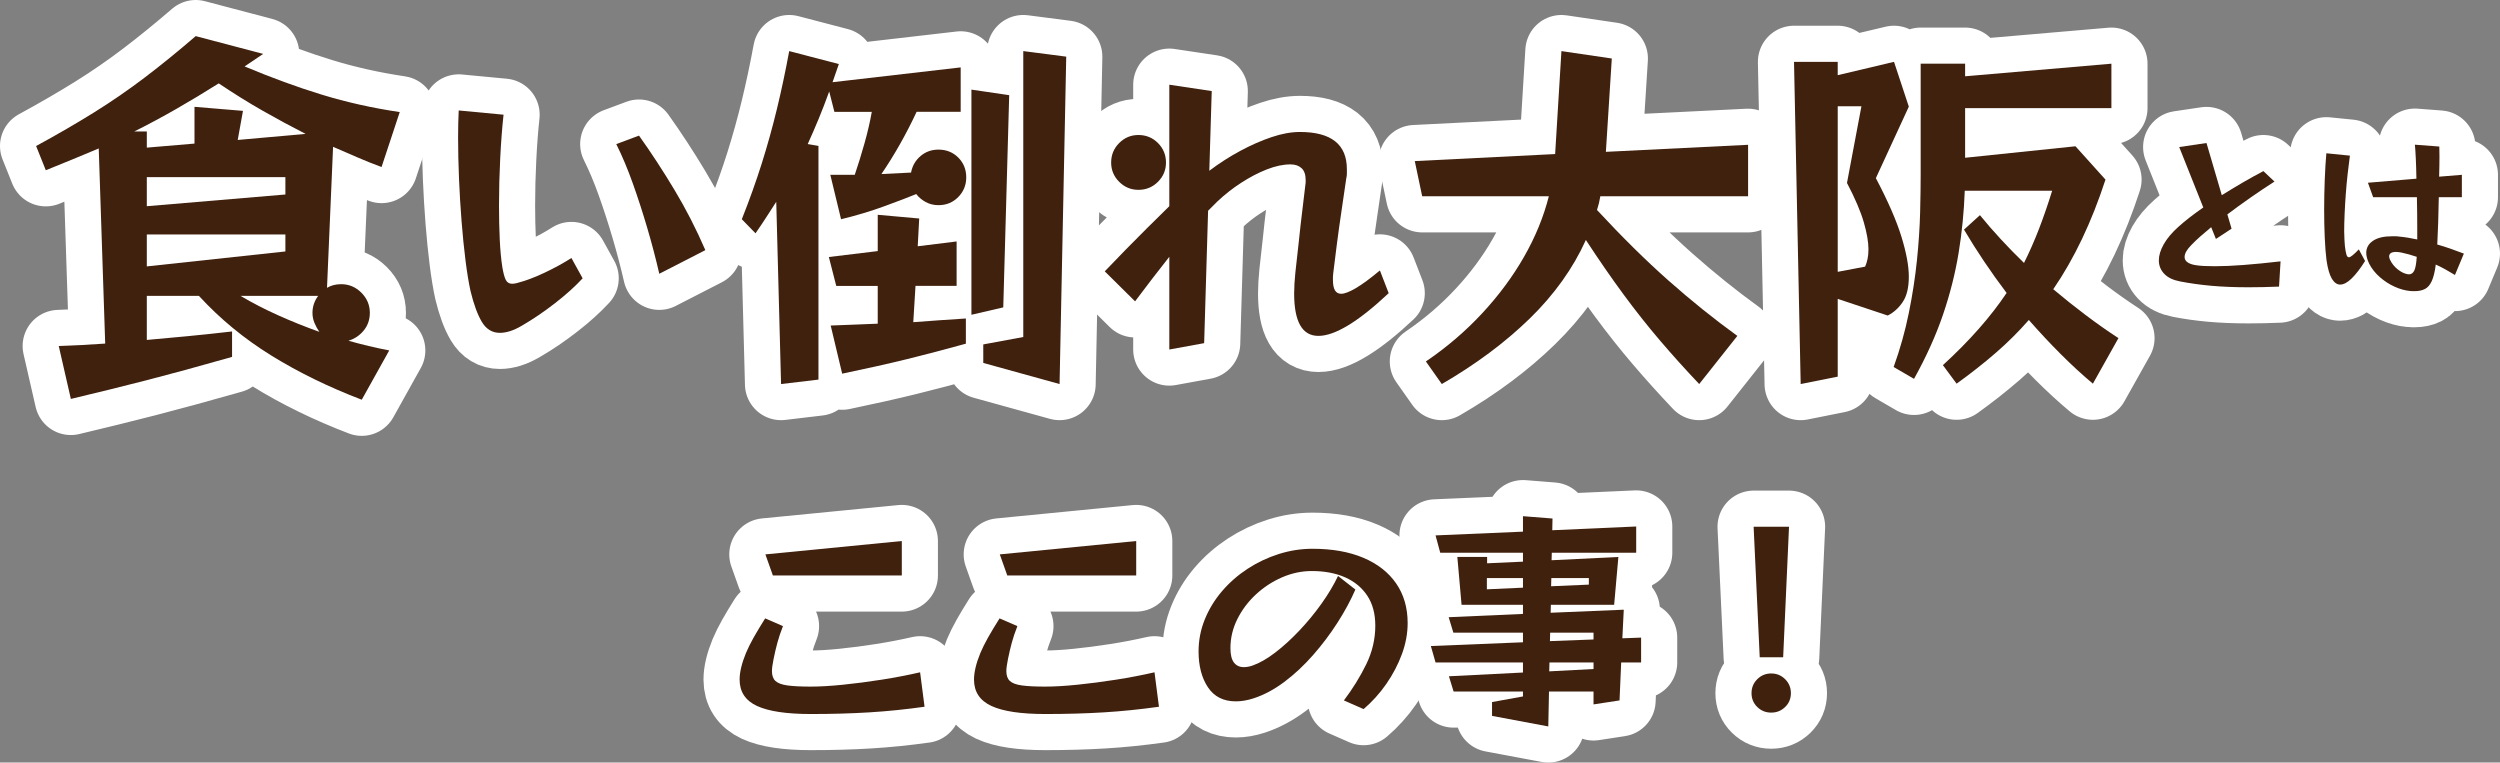
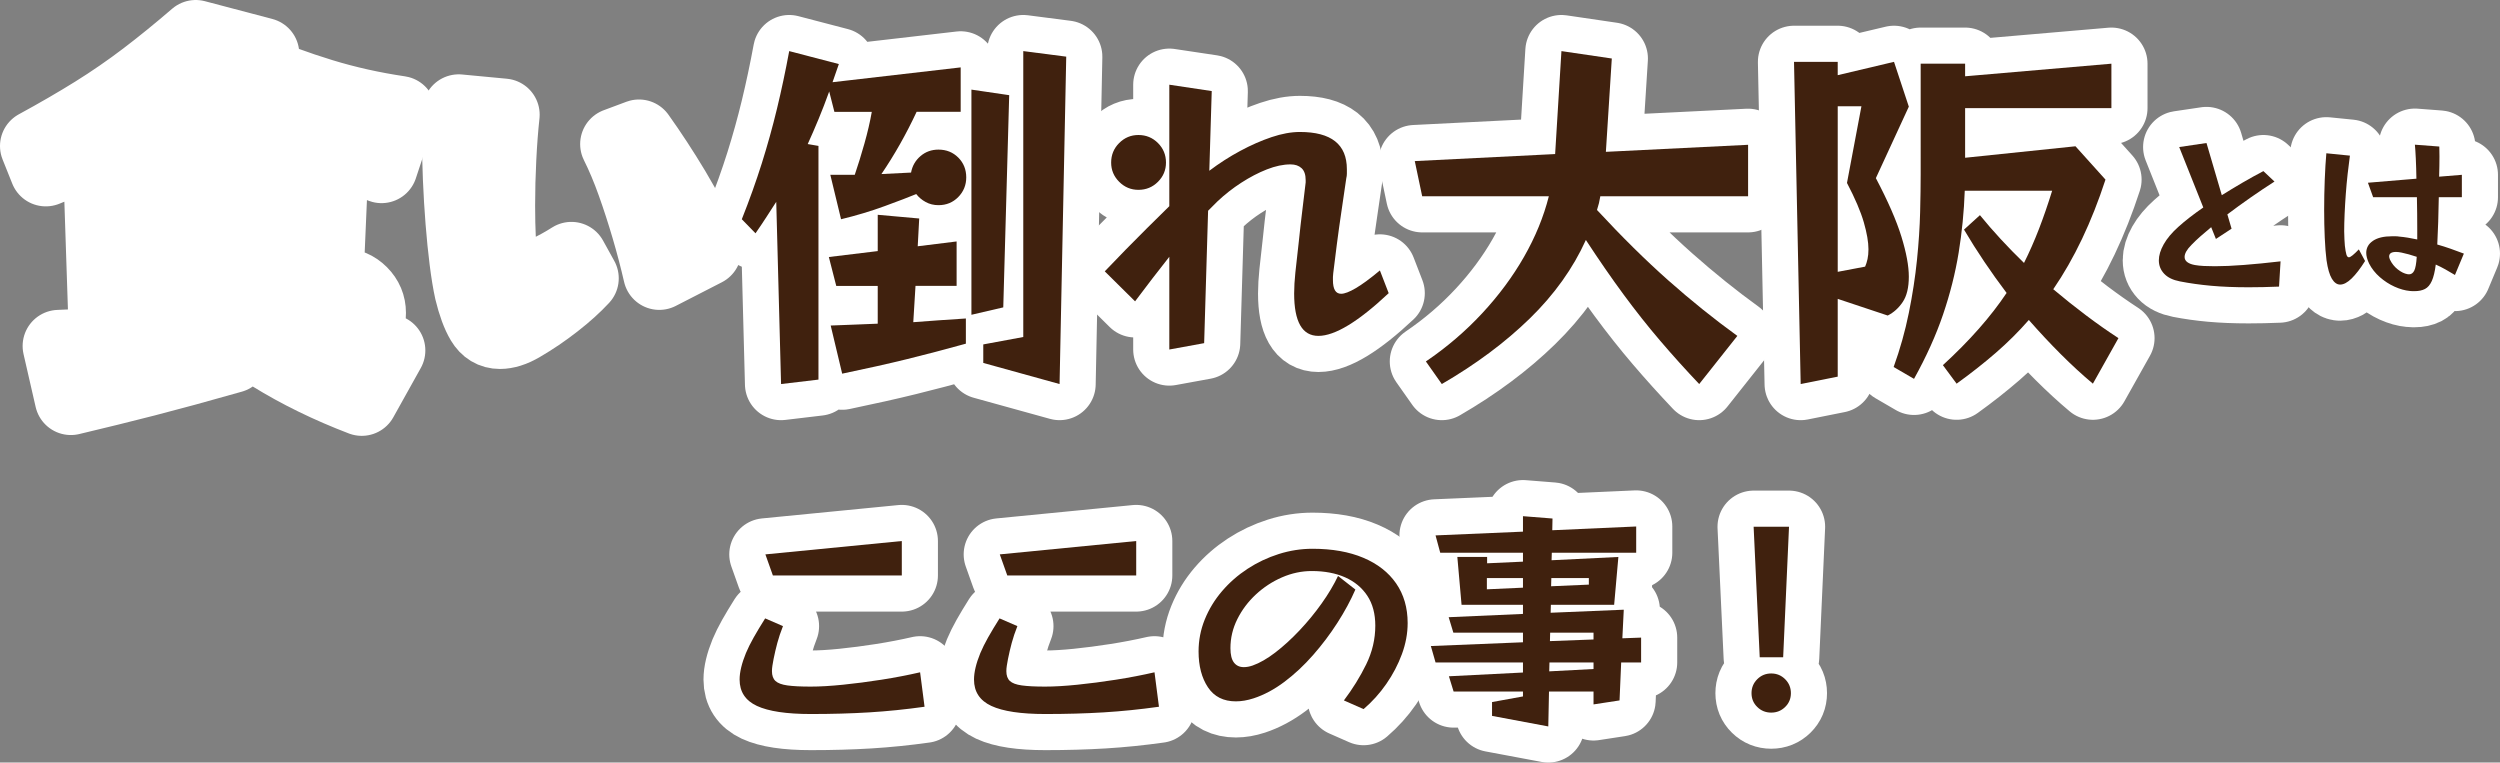
<svg xmlns="http://www.w3.org/2000/svg" id="_レイヤー_2" data-name="レイヤー 2" viewBox="-10 -10 692.184 211.132">
  <rect x="-10" y="-10" width="692.184" height="211.132" fill="#808080" stroke="none" />
  <defs>
    <style>
      .cls-1 {
        fill: none;
        stroke: #fff;
        stroke-linecap: round;
        stroke-linejoin: round;
        stroke-width: 20px;
      }

      .cls-2 {
        fill: #41210f;
      }

      .cls-2, .cls-3 {
        stroke-width: 0px;
      }

      .cls-3 {
        fill: #40210e;
      }
    </style>
  </defs>
  <g id="_レイヤー_1-2" data-name="レイヤー 1">
    <g>
      <g>
        <g>
          <path class="cls-3" d="m90.159,100.674c-9.172-3.506-17.525-7.589-25.057-12.249-7.533-4.66-14.206-10.16-20.023-16.499h-14.43v12.192c3.356-.297,7.009-.632,10.962-1.006,3.952-.373,8.166-.82,12.64-1.342v7.047c-9.173,2.611-17.097,4.771-23.771,6.488-6.675,1.715-13.629,3.429-20.862,5.146l-3.356-14.654c4.475-.148,8.762-.373,12.864-.671l-1.79-54.028c-2.312.97-4.681,1.958-7.103,2.964-2.424,1.007-4.941,2.033-7.55,3.076l-2.685-6.711c5.89-3.206,11.26-6.32,16.108-9.34,4.847-3.021,9.526-6.245,14.039-9.676,4.511-3.429,9.19-7.232,14.039-11.41l18.681,4.922-5.146,3.468c7.456,3.132,14.598,5.743,21.421,7.83,6.824,2.089,14,3.691,21.533,4.81l-5.034,15.213c-2.237-.82-4.475-1.714-6.712-2.685-2.237-.968-4.474-1.938-6.711-2.908l-1.678,39.039c1.119-.671,2.422-1.007,3.915-1.007,2.162,0,4.027.783,5.593,2.349,1.566,1.566,2.349,3.431,2.349,5.593,0,1.865-.559,3.487-1.678,4.866-1.119,1.381-2.536,2.332-4.251,2.853,1.863.522,3.729,1.006,5.593,1.454,1.863.447,3.765.858,5.705,1.23l-7.606,13.647Zm-15.548-73.604c-3.954-2.014-7.925-4.156-11.913-6.432-3.99-2.274-8.037-4.791-12.137-7.55-4.027,2.536-7.961,4.904-11.801,7.103-3.842,2.201-7.701,4.27-11.578,6.208h3.468v4.475l13.199-1.119v-10.179l13.423,1.119-1.454,8.054,18.792-1.678Zm-5.593,11.969H30.65v8.054l38.368-3.244v-4.81Zm0,15.884H30.65v8.837l38.368-4.139v-4.698Zm-12.416,17.003c3.28,1.94,6.748,3.729,10.403,5.369,3.653,1.641,7.456,3.17,11.41,4.586-.522-.745-.97-1.566-1.342-2.461-.374-.895-.559-1.827-.559-2.796,0-1.715.521-3.281,1.566-4.698h-21.477Z" />
          <path class="cls-3" d="m151.316,67.059c-2.07,2.237-4.614,4.53-7.634,6.879-3.02,2.349-6.069,4.418-9.144,6.208-1.231.728-2.349,1.246-3.355,1.552-1.007.307-1.93.461-2.769.461-2.126,0-3.79-1.007-4.992-3.02-1.203-2.014-2.251-4.866-3.146-8.557-.503-2.293-.965-5.103-1.384-8.431-.419-3.327-.784-6.934-1.091-10.822-.308-3.887-.545-7.83-.713-11.829-.168-3.998-.251-7.787-.251-11.367,0-1.342.013-2.655.042-3.943.027-1.286.069-2.488.125-3.607l12.416,1.174c-.392,3.58-.7,7.592-.923,12.038-.224,4.446-.335,8.823-.335,13.129,0,3.355.069,6.501.209,9.438.139,2.937.377,5.467.713,7.592.279,1.678.601,2.867.965,3.565.363.7.936,1.048,1.72,1.048.168,0,.363-.013.587-.042.223-.027.447-.069.671-.125,2.404-.615,4.992-1.58,7.76-2.895,2.769-1.313,5.243-2.67,7.424-4.068l3.104,5.621Zm21.224-1.258c-.952-4.138-2.055-8.347-3.313-12.625-1.258-4.279-2.601-8.416-4.027-12.416-1.426-3.998-2.951-7.62-4.572-10.864l6.292-2.349c3.356,4.698,6.627,9.704,9.815,15.016,3.188,5.314,6.04,10.878,8.557,16.694l-12.751,6.543Z" />
          <path class="cls-3" d="m206.256,96.331l-1.333-50.45c-.889,1.368-1.794,2.769-2.717,4.204s-1.932,2.94-3.025,4.512l-3.794-3.896c2.118-5.332,3.964-10.493,5.537-15.483,1.572-4.989,2.974-10.031,4.204-15.125,1.23-5.092,2.358-10.408,3.384-15.945l13.741,3.589-1.743,5.025,35.479-4.102v12.305h-12.202c-2.871,6.152-6.119,11.895-9.741,17.227l8.203-.41c.341-1.846,1.213-3.366,2.615-4.563,1.4-1.195,3.059-1.794,4.973-1.794,2.187,0,4.015.735,5.486,2.205,1.469,1.471,2.205,3.299,2.205,5.486,0,2.12-.735,3.932-2.205,5.435-1.471,1.504-3.299,2.256-5.486,2.256-1.299,0-2.479-.29-3.538-.872-1.061-.58-1.932-1.315-2.615-2.205-1.983.82-4.888,1.932-8.716,3.333-3.829,1.402-7.862,2.615-12.1,3.64l-2.974-12.305h6.768c.888-2.597,1.777-5.468,2.666-8.613.888-3.144,1.572-6.083,2.051-8.818h-10.356l-1.436-5.64c-.959,2.666-1.933,5.196-2.923,7.588-.992,2.394-2,4.717-3.025,6.973l2.974.513v64.703l-10.356,1.23Zm51.167-11.177c-5.675,1.573-11.074,2.991-16.201,4.255s-11.143,2.615-18.047,4.05l-3.179-13.33c2.256-.067,4.476-.154,6.665-.256,2.187-.103,4.307-.188,6.357-.256v-10.459h-11.484l-2.051-7.999,13.535-1.641v-10.049l11.484,1.025-.41,7.69,10.767-1.333v12.305h-11.382l-.615,10.049c4.374-.341,9.229-.683,14.561-1.025v6.973Zm1.538-7.998V14.812l10.459,1.538-1.641,58.755-8.818,2.051Zm3.281,13.33v-5.127l11.075-2.051V4.147l11.895,1.538-1.846,90.646-21.124-5.845Z" />
          <path class="cls-3" d="m374.49,71.169c-8.39,7.886-14.877,11.829-19.463,11.829-4.475,0-6.711-3.914-6.711-11.745,0-.839.027-1.747.084-2.727.055-.978.139-1.999.252-3.062.335-2.796.656-5.69.965-8.683.307-2.991.629-5.843.965-8.557.335-2.712.614-5.046.838-7.005.055-.279.084-.517.084-.713v-.629c0-1.51-.377-2.614-1.133-3.313-.754-.699-1.775-1.049-3.062-1.049-2.013,0-4.194.461-6.544,1.384-2.348.923-4.711,2.154-7.088,3.691-2.378,1.539-4.572,3.258-6.586,5.159-.392.392-.811.811-1.258,1.258-.448.448-.896.895-1.342,1.342l-1.092,36.66-9.646,1.762v-25.67c-1.734,2.181-3.314,4.209-4.74,6.082-1.426,1.875-3.007,3.958-4.74,6.25l-8.389-8.305c2.125-2.236,4.068-4.25,5.83-6.04,1.762-1.789,3.691-3.733,5.789-5.831,2.097-2.097,4.18-4.152,6.25-6.166V13.453l11.744,1.762-.671,22.063c2.739-2.068,5.592-3.901,8.557-5.495,2.964-1.594,5.858-2.865,8.683-3.817,2.824-.951,5.438-1.426,7.844-1.426,8.668,0,13.003,3.439,13.003,10.318v1.216c0,.419-.056.854-.167,1.3-.393,2.741-.826,5.705-1.301,8.893-.477,3.188-.91,6.292-1.301,9.312-.392,3.021-.727,5.705-1.006,8.054-.057.392-.084.742-.084,1.049v.88c0,2.517.754,3.775,2.265,3.775.95,0,2.308-.517,4.068-1.552,1.762-1.034,3.985-2.67,6.67-4.907l2.433,6.292Zm-61.659-36.157c0,2.07-.742,3.846-2.223,5.327-1.482,1.482-3.286,2.223-5.411,2.223-2.07,0-3.846-.741-5.327-2.223-1.482-1.481-2.223-3.257-2.223-5.327,0-2.125.74-3.928,2.223-5.411,1.481-1.481,3.257-2.223,5.327-2.223,2.125,0,3.929.742,5.411,2.223,1.481,1.482,2.223,3.286,2.223,5.411Z" />
          <path class="cls-3" d="m460.465,96.331c-3.761-3.965-7.35-7.947-10.767-11.946-3.419-3.999-6.803-8.271-10.151-12.817-3.351-4.545-6.837-9.587-10.46-15.125-3.555,7.862-8.733,15.109-15.534,21.739-6.803,6.631-14.92,12.68-24.354,18.149l-4.409-6.255c5.742-3.896,10.921-8.322,15.535-13.279,4.614-4.956,8.493-10.185,11.638-15.689,3.144-5.501,5.435-11.09,6.87-16.765h-35.068l-2.051-9.741,38.862-1.948,1.743-28.506,13.946,2.051-1.641,25.84,39.375-1.948v14.253h-40.913c-.205,1.299-.513,2.563-.923,3.794,6.903,7.452,13.5,13.963,19.79,19.534,6.288,5.572,12.646,10.682,19.072,15.33l-10.562,13.33Z" />
          <path class="cls-3" d="m488.561,96.331l-1.846-89.21h12.1v3.692l15.586-3.692,4.102,12.408-9.126,19.79c3.349,6.357,5.707,11.758,7.075,16.201,1.367,4.445,2.051,8.136,2.051,11.075,0,3.009-.563,5.35-1.691,7.024-1.128,1.676-2.513,2.922-4.153,3.743l-13.843-4.614v21.533l-10.254,2.051Zm17.842-32.505c.272-.615.495-1.315.667-2.103.17-.785.256-1.692.256-2.717,0-1.982-.428-4.46-1.281-7.434-.855-2.974-2.41-6.614-4.666-10.92l3.999-21.226h-6.562v45.835l7.588-1.436Zm63.062,32.402c-2.94-2.461-5.896-5.178-8.87-8.152s-5.931-6.135-8.869-9.485c-2.804,3.214-5.862,6.255-9.178,9.126-3.316,2.871-6.921,5.707-10.818,8.511l-3.794-5.127c7.384-6.768,13.262-13.433,17.638-19.995-2.12-2.802-4.171-5.673-6.152-8.613-1.984-2.938-3.863-5.912-5.64-8.921l4.409-3.999c1.776,2.188,3.691,4.394,5.742,6.614,2.051,2.223,4.204,4.427,6.46,6.614,1.503-3.007,2.887-6.153,4.152-9.434,1.265-3.281,2.478-6.801,3.641-10.562h-24.199c-.205,5.811-.77,11.536-1.692,17.175-.923,5.64-2.358,11.331-4.307,17.073s-4.632,11.689-8.05,17.842l-5.64-3.281c1.777-4.922,3.179-9.911,4.204-14.971,1.025-5.058,1.777-9.946,2.256-14.663.478-4.717.77-9.109.872-13.177.103-4.066.153-7.604.153-10.613V7.634h12.306v3.487l40.503-3.487v12.305h-40.503v13.74l30.557-3.179,8.306,9.229c-3.829,11.758-8.648,21.876-14.458,30.352,3.007,2.53,6.032,4.939,9.074,7.229,3.041,2.291,6.032,4.393,8.973,6.306l-7.075,12.612Z" />
          <path class="cls-3" d="m621.006,69.354c-1.522.062-2.983.109-4.382.14-1.397.03-2.75.046-4.055.046-3.854,0-7.311-.14-10.371-.419s-5.942-.684-8.646-1.212c-1.927-.373-3.38-1.079-4.358-2.121-.979-1.041-1.468-2.276-1.468-3.706,0-1.367.45-2.851,1.352-4.451.9-1.6,2.252-3.208,4.055-4.824.963-.87,2.027-1.755,3.193-2.657,1.165-.901,2.4-1.802,3.705-2.704l-6.665-16.733,7.551-1.119,4.241,14.449c1.833-1.149,3.721-2.291,5.663-3.426,1.941-1.134,3.893-2.214,5.85-3.239l3.076,2.89c-2.237,1.43-4.467,2.921-6.688,4.475-2.222,1.554-4.343,3.092-6.362,4.614l1.165,3.962-4.334,2.843-1.306-3.263c-1.057.87-2.051,1.717-2.982,2.54-.933.824-1.756,1.608-2.471,2.354-1.274,1.274-1.911,2.393-1.911,3.356,0,.59.257,1.072.77,1.445s1.219.637,2.12.792c.715.125,1.53.209,2.447.256.916.046,1.935.07,3.053.07,2.269,0,4.925-.117,7.971-.35,3.045-.233,6.447-.566,10.208-1.002l-.42,6.991Z" />
          <path class="cls-3" d="m644.824,62.269c-1.306,2.082-2.541,3.69-3.706,4.824-1.165,1.134-2.229,1.701-3.192,1.701-.87,0-1.632-.536-2.284-1.608-.652-1.072-1.149-2.789-1.491-5.151-.218-1.708-.381-3.791-.489-6.246-.109-2.454-.163-5.002-.163-7.644,0-2.827.054-5.624.163-8.39.108-2.765.256-5.204.442-7.318l6.525.653c-.218,1.554-.428,3.247-.629,5.08-.203,1.834-.373,3.698-.513,5.593-.14,1.896-.249,3.729-.326,5.5-.078,1.771-.117,3.372-.117,4.801,0,.809.023,1.546.07,2.214.047.668.085,1.251.116,1.748.124,1.088.264,1.896.42,2.424.155.529.388.792.699.792.435,0,1.352-.73,2.75-2.191l1.725,3.216Zm24.89,3.869c-.87-.528-1.748-1.041-2.634-1.538s-1.779-.948-2.68-1.352c-.249,1.958-.614,3.473-1.096,4.544-.482,1.072-1.111,1.81-1.888,2.214-.777.403-1.74.606-2.89.606h-.583c-.202,0-.427-.016-.676-.047-1.367-.125-2.789-.521-4.265-1.188-1.477-.668-2.843-1.554-4.102-2.657s-2.245-2.354-2.96-3.752c-.528-1.119-.792-2.098-.792-2.937,0-1.398.621-2.517,1.864-3.356,1.242-.839,2.998-1.258,5.267-1.258h1.002c.327,0,.676.031,1.049.093.746.063,1.538.164,2.377.303.84.14,1.693.303,2.564.489v-2.843c0-1.367-.009-2.804-.023-4.311-.017-1.507-.04-3.022-.07-4.545h-12.118l-1.445-4.008,13.424-1.119c-.031-1.988-.086-3.814-.163-5.477-.078-1.662-.163-2.975-.257-3.938l6.759.513c0,.342.007.746.023,1.212.016.466.023.979.023,1.538,0,.777-.008,1.639-.023,2.587-.017.948-.039,1.95-.07,3.006l6.293-.513v6.199h-6.386c-.031,2.269-.086,4.553-.163,6.852-.078,2.3-.163,4.381-.257,6.246,1.212.342,2.439.73,3.683,1.165,1.242.436,2.47.886,3.682,1.352l-2.47,5.919Zm-10.581-5.034c-.745-.248-1.476-.473-2.19-.676-.715-.202-1.383-.365-2.004-.489-.312-.062-.591-.108-.839-.14-.249-.031-.482-.047-.699-.047-1.274,0-1.911.419-1.911,1.258,0,.218.077.513.233.886.527,1.088,1.25,1.989,2.167,2.704.916.715,1.794,1.15,2.634,1.305.123.032.279.047.466.047.621,0,1.103-.334,1.444-1.002.342-.668.575-1.95.699-3.846Z" />
        </g>
        <g>
          <path class="cls-1" d="m90.159,100.674c-9.172-3.506-17.525-7.589-25.057-12.249-7.533-4.66-14.206-10.16-20.023-16.499h-14.43v12.192c3.356-.297,7.009-.632,10.962-1.006,3.952-.373,8.166-.82,12.64-1.342v7.047c-9.173,2.611-17.097,4.771-23.771,6.488-6.675,1.715-13.629,3.429-20.862,5.146l-3.356-14.654c4.475-.148,8.762-.373,12.864-.671l-1.79-54.028c-2.312.97-4.681,1.958-7.103,2.964-2.424,1.007-4.941,2.033-7.55,3.076l-2.685-6.711c5.89-3.206,11.26-6.32,16.108-9.34,4.847-3.021,9.526-6.245,14.039-9.676,4.511-3.429,9.19-7.232,14.039-11.41l18.681,4.922-5.146,3.468c7.456,3.132,14.598,5.743,21.421,7.83,6.824,2.089,14,3.691,21.533,4.81l-5.034,15.213c-2.237-.82-4.475-1.714-6.712-2.685-2.237-.968-4.474-1.938-6.711-2.908l-1.678,39.039c1.119-.671,2.422-1.007,3.915-1.007,2.162,0,4.027.783,5.593,2.349,1.566,1.566,2.349,3.431,2.349,5.593,0,1.865-.559,3.487-1.678,4.866-1.119,1.381-2.536,2.332-4.251,2.853,1.863.522,3.729,1.006,5.593,1.454,1.863.447,3.765.858,5.705,1.23l-7.606,13.647Zm-15.548-73.604c-3.954-2.014-7.925-4.156-11.913-6.432-3.99-2.274-8.037-4.791-12.137-7.55-4.027,2.536-7.961,4.904-11.801,7.103-3.842,2.201-7.701,4.27-11.578,6.208h3.468v4.475l13.199-1.119v-10.179l13.423,1.119-1.454,8.054,18.792-1.678Zm-5.593,11.969H30.65v8.054l38.368-3.244v-4.81Zm0,15.884H30.65v8.837l38.368-4.139v-4.698Zm-12.416,17.003c3.28,1.94,6.748,3.729,10.403,5.369,3.653,1.641,7.456,3.17,11.41,4.586-.522-.745-.97-1.566-1.342-2.461-.374-.895-.559-1.827-.559-2.796,0-1.715.521-3.281,1.566-4.698h-21.477Z" />
          <path class="cls-1" d="m151.316,67.059c-2.07,2.237-4.614,4.53-7.634,6.879-3.02,2.349-6.069,4.418-9.144,6.208-1.231.728-2.349,1.246-3.355,1.552-1.007.307-1.93.461-2.769.461-2.126,0-3.79-1.007-4.992-3.02-1.203-2.014-2.251-4.866-3.146-8.557-.503-2.293-.965-5.103-1.384-8.431-.419-3.327-.784-6.934-1.091-10.822-.308-3.887-.545-7.83-.713-11.829-.168-3.998-.251-7.787-.251-11.367,0-1.342.013-2.655.042-3.943.027-1.286.069-2.488.125-3.607l12.416,1.174c-.392,3.58-.7,7.592-.923,12.038-.224,4.446-.335,8.823-.335,13.129,0,3.355.069,6.501.209,9.438.139,2.937.377,5.467.713,7.592.279,1.678.601,2.867.965,3.565.363.7.936,1.048,1.72,1.048.168,0,.363-.013.587-.042.223-.027.447-.069.671-.125,2.404-.615,4.992-1.58,7.76-2.895,2.769-1.313,5.243-2.67,7.424-4.068l3.104,5.621Zm21.224-1.258c-.952-4.138-2.055-8.347-3.313-12.625-1.258-4.279-2.601-8.416-4.027-12.416-1.426-3.998-2.951-7.62-4.572-10.864l6.292-2.349c3.356,4.698,6.627,9.704,9.815,15.016,3.188,5.314,6.04,10.878,8.557,16.694l-12.751,6.543Z" />
          <path class="cls-1" d="m206.256,96.331l-1.333-50.45c-.889,1.368-1.794,2.769-2.717,4.204s-1.932,2.94-3.025,4.512l-3.794-3.896c2.118-5.332,3.964-10.493,5.537-15.483,1.572-4.989,2.974-10.031,4.204-15.125,1.23-5.092,2.358-10.408,3.384-15.945l13.741,3.589-1.743,5.025,35.479-4.102v12.305h-12.202c-2.871,6.152-6.119,11.895-9.741,17.227l8.203-.41c.341-1.846,1.213-3.366,2.615-4.563,1.4-1.195,3.059-1.794,4.973-1.794,2.187,0,4.015.735,5.486,2.205,1.469,1.471,2.205,3.299,2.205,5.486,0,2.12-.735,3.932-2.205,5.435-1.471,1.504-3.299,2.256-5.486,2.256-1.299,0-2.479-.29-3.538-.872-1.061-.58-1.932-1.315-2.615-2.205-1.983.82-4.888,1.932-8.716,3.333-3.829,1.402-7.862,2.615-12.1,3.64l-2.974-12.305h6.768c.888-2.597,1.777-5.468,2.666-8.613.888-3.144,1.572-6.083,2.051-8.818h-10.356l-1.436-5.64c-.959,2.666-1.933,5.196-2.923,7.588-.992,2.394-2,4.717-3.025,6.973l2.974.513v64.703l-10.356,1.23Zm51.167-11.177c-5.675,1.573-11.074,2.991-16.201,4.255s-11.143,2.615-18.047,4.05l-3.179-13.33c2.256-.067,4.476-.154,6.665-.256,2.187-.103,4.307-.188,6.357-.256v-10.459h-11.484l-2.051-7.999,13.535-1.641v-10.049l11.484,1.025-.41,7.69,10.767-1.333v12.305h-11.382l-.615,10.049c4.374-.341,9.229-.683,14.561-1.025v6.973Zm1.538-7.998V14.812l10.459,1.538-1.641,58.755-8.818,2.051Zm3.281,13.33v-5.127l11.075-2.051V4.147l11.895,1.538-1.846,90.646-21.124-5.845Z" />
          <path class="cls-1" d="m374.49,71.169c-8.39,7.886-14.877,11.829-19.463,11.829-4.475,0-6.711-3.914-6.711-11.745,0-.839.027-1.747.084-2.727.055-.978.139-1.999.252-3.062.335-2.796.656-5.69.965-8.683.307-2.991.629-5.843.965-8.557.335-2.712.614-5.046.838-7.005.055-.279.084-.517.084-.713v-.629c0-1.51-.377-2.614-1.133-3.313-.754-.699-1.775-1.049-3.062-1.049-2.013,0-4.194.461-6.544,1.384-2.348.923-4.711,2.154-7.088,3.691-2.378,1.539-4.572,3.258-6.586,5.159-.392.392-.811.811-1.258,1.258-.448.448-.896.895-1.342,1.342l-1.092,36.66-9.646,1.762v-25.67c-1.734,2.181-3.314,4.209-4.74,6.082-1.426,1.875-3.007,3.958-4.74,6.25l-8.389-8.305c2.125-2.236,4.068-4.25,5.83-6.04,1.762-1.789,3.691-3.733,5.789-5.831,2.097-2.097,4.18-4.152,6.25-6.166V13.453l11.744,1.762-.671,22.063c2.739-2.068,5.592-3.901,8.557-5.495,2.964-1.594,5.858-2.865,8.683-3.817,2.824-.951,5.438-1.426,7.844-1.426,8.668,0,13.003,3.439,13.003,10.318v1.216c0,.419-.056.854-.167,1.3-.393,2.741-.826,5.705-1.301,8.893-.477,3.188-.91,6.292-1.301,9.312-.392,3.021-.727,5.705-1.006,8.054-.057.392-.084.742-.084,1.049v.88c0,2.517.754,3.775,2.265,3.775.95,0,2.308-.517,4.068-1.552,1.762-1.034,3.985-2.67,6.67-4.907l2.433,6.292Zm-61.659-36.157c0,2.07-.742,3.846-2.223,5.327-1.482,1.482-3.286,2.223-5.411,2.223-2.07,0-3.846-.741-5.327-2.223-1.482-1.481-2.223-3.257-2.223-5.327,0-2.125.74-3.928,2.223-5.411,1.481-1.481,3.257-2.223,5.327-2.223,2.125,0,3.929.742,5.411,2.223,1.481,1.482,2.223,3.286,2.223,5.411Z" />
          <path class="cls-1" d="m460.465,96.331c-3.761-3.965-7.35-7.947-10.767-11.946-3.419-3.999-6.803-8.271-10.151-12.817-3.351-4.545-6.837-9.587-10.46-15.125-3.555,7.862-8.733,15.109-15.534,21.739-6.803,6.631-14.92,12.68-24.354,18.149l-4.409-6.255c5.742-3.896,10.921-8.322,15.535-13.279,4.614-4.956,8.493-10.185,11.638-15.689,3.144-5.501,5.435-11.09,6.87-16.765h-35.068l-2.051-9.741,38.862-1.948,1.743-28.506,13.946,2.051-1.641,25.84,39.375-1.948v14.253h-40.913c-.205,1.299-.513,2.563-.923,3.794,6.903,7.452,13.5,13.963,19.79,19.534,6.288,5.572,12.646,10.682,19.072,15.33l-10.562,13.33Z" />
          <path class="cls-1" d="m488.561,96.331l-1.846-89.21h12.1v3.692l15.586-3.692,4.102,12.408-9.126,19.79c3.349,6.357,5.707,11.758,7.075,16.201,1.367,4.445,2.051,8.136,2.051,11.075,0,3.009-.563,5.35-1.691,7.024-1.128,1.676-2.513,2.922-4.153,3.743l-13.843-4.614v21.533l-10.254,2.051Zm17.842-32.505c.272-.615.495-1.315.667-2.103.17-.785.256-1.692.256-2.717,0-1.982-.428-4.46-1.281-7.434-.855-2.974-2.41-6.614-4.666-10.92l3.999-21.226h-6.562v45.835l7.588-1.436Zm63.062,32.402c-2.94-2.461-5.896-5.178-8.87-8.152s-5.931-6.135-8.869-9.485c-2.804,3.214-5.862,6.255-9.178,9.126-3.316,2.871-6.921,5.707-10.818,8.511l-3.794-5.127c7.384-6.768,13.262-13.433,17.638-19.995-2.12-2.802-4.171-5.673-6.152-8.613-1.984-2.938-3.863-5.912-5.64-8.921l4.409-3.999c1.776,2.188,3.691,4.394,5.742,6.614,2.051,2.223,4.204,4.427,6.46,6.614,1.503-3.007,2.887-6.153,4.152-9.434,1.265-3.281,2.478-6.801,3.641-10.562h-24.199c-.205,5.811-.77,11.536-1.692,17.175-.923,5.64-2.358,11.331-4.307,17.073s-4.632,11.689-8.05,17.842l-5.64-3.281c1.777-4.922,3.179-9.911,4.204-14.971,1.025-5.058,1.777-9.946,2.256-14.663.478-4.717.77-9.109.872-13.177.103-4.066.153-7.604.153-10.613V7.634h12.306v3.487l40.503-3.487v12.305h-40.503v13.74l30.557-3.179,8.306,9.229c-3.829,11.758-8.648,21.876-14.458,30.352,3.007,2.53,6.032,4.939,9.074,7.229,3.041,2.291,6.032,4.393,8.973,6.306l-7.075,12.612Z" />
          <path class="cls-1" d="m621.006,69.354c-1.522.062-2.983.109-4.382.14-1.397.03-2.75.046-4.055.046-3.854,0-7.311-.14-10.371-.419s-5.942-.684-8.646-1.212c-1.927-.373-3.38-1.079-4.358-2.121-.979-1.041-1.468-2.276-1.468-3.706,0-1.367.45-2.851,1.352-4.451.9-1.6,2.252-3.208,4.055-4.824.963-.87,2.027-1.755,3.193-2.657,1.165-.901,2.4-1.802,3.705-2.704l-6.665-16.733,7.551-1.119,4.241,14.449c1.833-1.149,3.721-2.291,5.663-3.426,1.941-1.134,3.893-2.214,5.85-3.239l3.076,2.89c-2.237,1.43-4.467,2.921-6.688,4.475-2.222,1.554-4.343,3.092-6.362,4.614l1.165,3.962-4.334,2.843-1.306-3.263c-1.057.87-2.051,1.717-2.982,2.54-.933.824-1.756,1.608-2.471,2.354-1.274,1.274-1.911,2.393-1.911,3.356,0,.59.257,1.072.77,1.445s1.219.637,2.12.792c.715.125,1.53.209,2.447.256.916.046,1.935.07,3.053.07,2.269,0,4.925-.117,7.971-.35,3.045-.233,6.447-.566,10.208-1.002l-.42,6.991Z" />
          <path class="cls-1" d="m644.824,62.269c-1.306,2.082-2.541,3.69-3.706,4.824-1.165,1.134-2.229,1.701-3.192,1.701-.87,0-1.632-.536-2.284-1.608-.652-1.072-1.149-2.789-1.491-5.151-.218-1.708-.381-3.791-.489-6.246-.109-2.454-.163-5.002-.163-7.644,0-2.827.054-5.624.163-8.39.108-2.765.256-5.204.442-7.318l6.525.653c-.218,1.554-.428,3.247-.629,5.08-.203,1.834-.373,3.698-.513,5.593-.14,1.896-.249,3.729-.326,5.5-.078,1.771-.117,3.372-.117,4.801,0,.809.023,1.546.07,2.214.047.668.085,1.251.116,1.748.124,1.088.264,1.896.42,2.424.155.529.388.792.699.792.435,0,1.352-.73,2.75-2.191l1.725,3.216Zm24.89,3.869c-.87-.528-1.748-1.041-2.634-1.538s-1.779-.948-2.68-1.352c-.249,1.958-.614,3.473-1.096,4.544-.482,1.072-1.111,1.81-1.888,2.214-.777.403-1.74.606-2.89.606h-.583c-.202,0-.427-.016-.676-.047-1.367-.125-2.789-.521-4.265-1.188-1.477-.668-2.843-1.554-4.102-2.657s-2.245-2.354-2.96-3.752c-.528-1.119-.792-2.098-.792-2.937,0-1.398.621-2.517,1.864-3.356,1.242-.839,2.998-1.258,5.267-1.258h1.002c.327,0,.676.031,1.049.093.746.063,1.538.164,2.377.303.84.14,1.693.303,2.564.489v-2.843c0-1.367-.009-2.804-.023-4.311-.017-1.507-.04-3.022-.07-4.545h-12.118l-1.445-4.008,13.424-1.119c-.031-1.988-.086-3.814-.163-5.477-.078-1.662-.163-2.975-.257-3.938l6.759.513c0,.342.007.746.023,1.212.016.466.023.979.023,1.538,0,.777-.008,1.639-.023,2.587-.017.948-.039,1.95-.07,3.006l6.293-.513v6.199h-6.386c-.031,2.269-.086,4.553-.163,6.852-.078,2.3-.163,4.381-.257,6.246,1.212.342,2.439.73,3.683,1.165,1.242.436,2.47.886,3.682,1.352l-2.47,5.919Zm-10.581-5.034c-.745-.248-1.476-.473-2.19-.676-.715-.202-1.383-.365-2.004-.489-.312-.062-.591-.108-.839-.14-.249-.031-.482-.047-.699-.047-1.274,0-1.911.419-1.911,1.258,0,.218.077.513.233.886.527,1.088,1.25,1.989,2.167,2.704.916.715,1.794,1.15,2.634,1.305.123.032.279.047.466.047.621,0,1.103-.334,1.444-1.002.342-.668.575-1.95.699-3.846Z" />
        </g>
        <g>
-           <path class="cls-3" d="m90.159,100.674c-9.172-3.506-17.525-7.589-25.057-12.249-7.533-4.66-14.206-10.16-20.023-16.499h-14.43v12.192c3.356-.297,7.009-.632,10.962-1.006,3.952-.373,8.166-.82,12.64-1.342v7.047c-9.173,2.611-17.097,4.771-23.771,6.488-6.675,1.715-13.629,3.429-20.862,5.146l-3.356-14.654c4.475-.148,8.762-.373,12.864-.671l-1.79-54.028c-2.312.97-4.681,1.958-7.103,2.964-2.424,1.007-4.941,2.033-7.55,3.076l-2.685-6.711c5.89-3.206,11.26-6.32,16.108-9.34,4.847-3.021,9.526-6.245,14.039-9.676,4.511-3.429,9.19-7.232,14.039-11.41l18.681,4.922-5.146,3.468c7.456,3.132,14.598,5.743,21.421,7.83,6.824,2.089,14,3.691,21.533,4.81l-5.034,15.213c-2.237-.82-4.475-1.714-6.712-2.685-2.237-.968-4.474-1.938-6.711-2.908l-1.678,39.039c1.119-.671,2.422-1.007,3.915-1.007,2.162,0,4.027.783,5.593,2.349,1.566,1.566,2.349,3.431,2.349,5.593,0,1.865-.559,3.487-1.678,4.866-1.119,1.381-2.536,2.332-4.251,2.853,1.863.522,3.729,1.006,5.593,1.454,1.863.447,3.765.858,5.705,1.23l-7.606,13.647Zm-15.548-73.604c-3.954-2.014-7.925-4.156-11.913-6.432-3.99-2.274-8.037-4.791-12.137-7.55-4.027,2.536-7.961,4.904-11.801,7.103-3.842,2.201-7.701,4.27-11.578,6.208h3.468v4.475l13.199-1.119v-10.179l13.423,1.119-1.454,8.054,18.792-1.678Zm-5.593,11.969H30.65v8.054l38.368-3.244v-4.81Zm0,15.884H30.65v8.837l38.368-4.139v-4.698Zm-12.416,17.003c3.28,1.94,6.748,3.729,10.403,5.369,3.653,1.641,7.456,3.17,11.41,4.586-.522-.745-.97-1.566-1.342-2.461-.374-.895-.559-1.827-.559-2.796,0-1.715.521-3.281,1.566-4.698h-21.477Z" />
-           <path class="cls-3" d="m151.316,67.059c-2.07,2.237-4.614,4.53-7.634,6.879-3.02,2.349-6.069,4.418-9.144,6.208-1.231.728-2.349,1.246-3.355,1.552-1.007.307-1.93.461-2.769.461-2.126,0-3.79-1.007-4.992-3.02-1.203-2.014-2.251-4.866-3.146-8.557-.503-2.293-.965-5.103-1.384-8.431-.419-3.327-.784-6.934-1.091-10.822-.308-3.887-.545-7.83-.713-11.829-.168-3.998-.251-7.787-.251-11.367,0-1.342.013-2.655.042-3.943.027-1.286.069-2.488.125-3.607l12.416,1.174c-.392,3.58-.7,7.592-.923,12.038-.224,4.446-.335,8.823-.335,13.129,0,3.355.069,6.501.209,9.438.139,2.937.377,5.467.713,7.592.279,1.678.601,2.867.965,3.565.363.7.936,1.048,1.72,1.048.168,0,.363-.013.587-.042.223-.027.447-.069.671-.125,2.404-.615,4.992-1.58,7.76-2.895,2.769-1.313,5.243-2.67,7.424-4.068l3.104,5.621Zm21.224-1.258c-.952-4.138-2.055-8.347-3.313-12.625-1.258-4.279-2.601-8.416-4.027-12.416-1.426-3.998-2.951-7.62-4.572-10.864l6.292-2.349c3.356,4.698,6.627,9.704,9.815,15.016,3.188,5.314,6.04,10.878,8.557,16.694l-12.751,6.543Z" />
          <path class="cls-3" d="m206.256,96.331l-1.333-50.45c-.889,1.368-1.794,2.769-2.717,4.204s-1.932,2.94-3.025,4.512l-3.794-3.896c2.118-5.332,3.964-10.493,5.537-15.483,1.572-4.989,2.974-10.031,4.204-15.125,1.23-5.092,2.358-10.408,3.384-15.945l13.741,3.589-1.743,5.025,35.479-4.102v12.305h-12.202c-2.871,6.152-6.119,11.895-9.741,17.227l8.203-.41c.341-1.846,1.213-3.366,2.615-4.563,1.4-1.195,3.059-1.794,4.973-1.794,2.187,0,4.015.735,5.486,2.205,1.469,1.471,2.205,3.299,2.205,5.486,0,2.12-.735,3.932-2.205,5.435-1.471,1.504-3.299,2.256-5.486,2.256-1.299,0-2.479-.29-3.538-.872-1.061-.58-1.932-1.315-2.615-2.205-1.983.82-4.888,1.932-8.716,3.333-3.829,1.402-7.862,2.615-12.1,3.64l-2.974-12.305h6.768c.888-2.597,1.777-5.468,2.666-8.613.888-3.144,1.572-6.083,2.051-8.818h-10.356l-1.436-5.64c-.959,2.666-1.933,5.196-2.923,7.588-.992,2.394-2,4.717-3.025,6.973l2.974.513v64.703l-10.356,1.23Zm51.167-11.177c-5.675,1.573-11.074,2.991-16.201,4.255s-11.143,2.615-18.047,4.05l-3.179-13.33c2.256-.067,4.476-.154,6.665-.256,2.187-.103,4.307-.188,6.357-.256v-10.459h-11.484l-2.051-7.999,13.535-1.641v-10.049l11.484,1.025-.41,7.69,10.767-1.333v12.305h-11.382l-.615,10.049c4.374-.341,9.229-.683,14.561-1.025v6.973Zm1.538-7.998V14.812l10.459,1.538-1.641,58.755-8.818,2.051Zm3.281,13.33v-5.127l11.075-2.051V4.147l11.895,1.538-1.846,90.646-21.124-5.845Z" />
          <path class="cls-3" d="m374.49,71.169c-8.39,7.886-14.877,11.829-19.463,11.829-4.475,0-6.711-3.914-6.711-11.745,0-.839.027-1.747.084-2.727.055-.978.139-1.999.252-3.062.335-2.796.656-5.69.965-8.683.307-2.991.629-5.843.965-8.557.335-2.712.614-5.046.838-7.005.055-.279.084-.517.084-.713v-.629c0-1.51-.377-2.614-1.133-3.313-.754-.699-1.775-1.049-3.062-1.049-2.013,0-4.194.461-6.544,1.384-2.348.923-4.711,2.154-7.088,3.691-2.378,1.539-4.572,3.258-6.586,5.159-.392.392-.811.811-1.258,1.258-.448.448-.896.895-1.342,1.342l-1.092,36.66-9.646,1.762v-25.67c-1.734,2.181-3.314,4.209-4.74,6.082-1.426,1.875-3.007,3.958-4.74,6.25l-8.389-8.305c2.125-2.236,4.068-4.25,5.83-6.04,1.762-1.789,3.691-3.733,5.789-5.831,2.097-2.097,4.18-4.152,6.25-6.166V13.453l11.744,1.762-.671,22.063c2.739-2.068,5.592-3.901,8.557-5.495,2.964-1.594,5.858-2.865,8.683-3.817,2.824-.951,5.438-1.426,7.844-1.426,8.668,0,13.003,3.439,13.003,10.318v1.216c0,.419-.056.854-.167,1.3-.393,2.741-.826,5.705-1.301,8.893-.477,3.188-.91,6.292-1.301,9.312-.392,3.021-.727,5.705-1.006,8.054-.057.392-.084.742-.084,1.049v.88c0,2.517.754,3.775,2.265,3.775.95,0,2.308-.517,4.068-1.552,1.762-1.034,3.985-2.67,6.67-4.907l2.433,6.292Zm-61.659-36.157c0,2.07-.742,3.846-2.223,5.327-1.482,1.482-3.286,2.223-5.411,2.223-2.07,0-3.846-.741-5.327-2.223-1.482-1.481-2.223-3.257-2.223-5.327,0-2.125.74-3.928,2.223-5.411,1.481-1.481,3.257-2.223,5.327-2.223,2.125,0,3.929.742,5.411,2.223,1.481,1.482,2.223,3.286,2.223,5.411Z" />
          <path class="cls-3" d="m460.465,96.331c-3.761-3.965-7.35-7.947-10.767-11.946-3.419-3.999-6.803-8.271-10.151-12.817-3.351-4.545-6.837-9.587-10.46-15.125-3.555,7.862-8.733,15.109-15.534,21.739-6.803,6.631-14.92,12.68-24.354,18.149l-4.409-6.255c5.742-3.896,10.921-8.322,15.535-13.279,4.614-4.956,8.493-10.185,11.638-15.689,3.144-5.501,5.435-11.09,6.87-16.765h-35.068l-2.051-9.741,38.862-1.948,1.743-28.506,13.946,2.051-1.641,25.84,39.375-1.948v14.253h-40.913c-.205,1.299-.513,2.563-.923,3.794,6.903,7.452,13.5,13.963,19.79,19.534,6.288,5.572,12.646,10.682,19.072,15.33l-10.562,13.33Z" />
          <path class="cls-3" d="m488.561,96.331l-1.846-89.21h12.1v3.692l15.586-3.692,4.102,12.408-9.126,19.79c3.349,6.357,5.707,11.758,7.075,16.201,1.367,4.445,2.051,8.136,2.051,11.075,0,3.009-.563,5.35-1.691,7.024-1.128,1.676-2.513,2.922-4.153,3.743l-13.843-4.614v21.533l-10.254,2.051Zm17.842-32.505c.272-.615.495-1.315.667-2.103.17-.785.256-1.692.256-2.717,0-1.982-.428-4.46-1.281-7.434-.855-2.974-2.41-6.614-4.666-10.92l3.999-21.226h-6.562v45.835l7.588-1.436Zm63.062,32.402c-2.94-2.461-5.896-5.178-8.87-8.152s-5.931-6.135-8.869-9.485c-2.804,3.214-5.862,6.255-9.178,9.126-3.316,2.871-6.921,5.707-10.818,8.511l-3.794-5.127c7.384-6.768,13.262-13.433,17.638-19.995-2.12-2.802-4.171-5.673-6.152-8.613-1.984-2.938-3.863-5.912-5.64-8.921l4.409-3.999c1.776,2.188,3.691,4.394,5.742,6.614,2.051,2.223,4.204,4.427,6.46,6.614,1.503-3.007,2.887-6.153,4.152-9.434,1.265-3.281,2.478-6.801,3.641-10.562h-24.199c-.205,5.811-.77,11.536-1.692,17.175-.923,5.64-2.358,11.331-4.307,17.073s-4.632,11.689-8.05,17.842l-5.64-3.281c1.777-4.922,3.179-9.911,4.204-14.971,1.025-5.058,1.777-9.946,2.256-14.663.478-4.717.77-9.109.872-13.177.103-4.066.153-7.604.153-10.613V7.634h12.306v3.487l40.503-3.487v12.305h-40.503v13.74l30.557-3.179,8.306,9.229c-3.829,11.758-8.648,21.876-14.458,30.352,3.007,2.53,6.032,4.939,9.074,7.229,3.041,2.291,6.032,4.393,8.973,6.306l-7.075,12.612Z" />
          <path class="cls-3" d="m621.006,69.354c-1.522.062-2.983.109-4.382.14-1.397.03-2.75.046-4.055.046-3.854,0-7.311-.14-10.371-.419s-5.942-.684-8.646-1.212c-1.927-.373-3.38-1.079-4.358-2.121-.979-1.041-1.468-2.276-1.468-3.706,0-1.367.45-2.851,1.352-4.451.9-1.6,2.252-3.208,4.055-4.824.963-.87,2.027-1.755,3.193-2.657,1.165-.901,2.4-1.802,3.705-2.704l-6.665-16.733,7.551-1.119,4.241,14.449c1.833-1.149,3.721-2.291,5.663-3.426,1.941-1.134,3.893-2.214,5.85-3.239l3.076,2.89c-2.237,1.43-4.467,2.921-6.688,4.475-2.222,1.554-4.343,3.092-6.362,4.614l1.165,3.962-4.334,2.843-1.306-3.263c-1.057.87-2.051,1.717-2.982,2.54-.933.824-1.756,1.608-2.471,2.354-1.274,1.274-1.911,2.393-1.911,3.356,0,.59.257,1.072.77,1.445s1.219.637,2.12.792c.715.125,1.53.209,2.447.256.916.046,1.935.07,3.053.07,2.269,0,4.925-.117,7.971-.35,3.045-.233,6.447-.566,10.208-1.002l-.42,6.991Z" />
          <path class="cls-3" d="m644.824,62.269c-1.306,2.082-2.541,3.69-3.706,4.824-1.165,1.134-2.229,1.701-3.192,1.701-.87,0-1.632-.536-2.284-1.608-.652-1.072-1.149-2.789-1.491-5.151-.218-1.708-.381-3.791-.489-6.246-.109-2.454-.163-5.002-.163-7.644,0-2.827.054-5.624.163-8.39.108-2.765.256-5.204.442-7.318l6.525.653c-.218,1.554-.428,3.247-.629,5.08-.203,1.834-.373,3.698-.513,5.593-.14,1.896-.249,3.729-.326,5.5-.078,1.771-.117,3.372-.117,4.801,0,.809.023,1.546.07,2.214.047.668.085,1.251.116,1.748.124,1.088.264,1.896.42,2.424.155.529.388.792.699.792.435,0,1.352-.73,2.75-2.191l1.725,3.216Zm24.89,3.869c-.87-.528-1.748-1.041-2.634-1.538s-1.779-.948-2.68-1.352c-.249,1.958-.614,3.473-1.096,4.544-.482,1.072-1.111,1.81-1.888,2.214-.777.403-1.74.606-2.89.606h-.583c-.202,0-.427-.016-.676-.047-1.367-.125-2.789-.521-4.265-1.188-1.477-.668-2.843-1.554-4.102-2.657s-2.245-2.354-2.96-3.752c-.528-1.119-.792-2.098-.792-2.937,0-1.398.621-2.517,1.864-3.356,1.242-.839,2.998-1.258,5.267-1.258h1.002c.327,0,.676.031,1.049.093.746.063,1.538.164,2.377.303.84.14,1.693.303,2.564.489v-2.843c0-1.367-.009-2.804-.023-4.311-.017-1.507-.04-3.022-.07-4.545h-12.118l-1.445-4.008,13.424-1.119c-.031-1.988-.086-3.814-.163-5.477-.078-1.662-.163-2.975-.257-3.938l6.759.513c0,.342.007.746.023,1.212.016.466.023.979.023,1.538,0,.777-.008,1.639-.023,2.587-.017.948-.039,1.95-.07,3.006l6.293-.513v6.199h-6.386c-.031,2.269-.086,4.553-.163,6.852-.078,2.3-.163,4.381-.257,6.246,1.212.342,2.439.73,3.683,1.165,1.242.436,2.47.886,3.682,1.352l-2.47,5.919Zm-10.581-5.034c-.745-.248-1.476-.473-2.19-.676-.715-.202-1.383-.365-2.004-.489-.312-.062-.591-.108-.839-.14-.249-.031-.482-.047-.699-.047-1.274,0-1.911.419-1.911,1.258,0,.218.077.513.233.886.527,1.088,1.25,1.989,2.167,2.704.916.715,1.794,1.15,2.634,1.305.123.032.279.047.466.047.621,0,1.103-.334,1.444-1.002.342-.668.575-1.95.699-3.846Z" />
        </g>
      </g>
      <g>
        <g>
          <path class="cls-2" d="m245.983,185.681c-5.236.735-10.342,1.254-15.316,1.557-4.976.303-10.363.455-16.16.455-6.75,0-11.726-.747-14.927-2.239-3.202-1.493-4.802-3.927-4.802-7.302,0-2.033.584-4.478,1.752-7.333.562-1.341,1.276-2.78,2.142-4.316.865-1.535,1.925-3.299,3.18-5.289l4.933,2.142c-.649,1.645-1.168,3.191-1.558,4.641-.39,1.45-.736,2.932-1.039,4.445-.13.692-.238,1.31-.324,1.85-.087.542-.13,1.05-.13,1.525,0,1.212.324,2.12.974,2.726.649.606,1.752,1.018,3.31,1.233,1.558.217,3.699.324,6.425.324,2.552,0,5.538-.172,8.956-.52,3.417-.346,6.987-.811,10.709-1.395,3.721-.584,7.269-1.266,10.644-2.045l1.233,9.541Zm-41.991-36.345l-2.077-5.841,37.772-3.699v9.54h-35.695Z" />
          <path class="cls-2" d="m310.883,185.681c-5.236.735-10.342,1.254-15.316,1.557-4.976.303-10.363.455-16.16.455-6.75,0-11.726-.747-14.927-2.239-3.202-1.493-4.802-3.927-4.802-7.302,0-2.033.584-4.478,1.752-7.333.562-1.341,1.276-2.78,2.142-4.316.865-1.535,1.925-3.299,3.18-5.289l4.933,2.142c-.649,1.645-1.168,3.191-1.558,4.641-.39,1.45-.736,2.932-1.039,4.445-.13.692-.238,1.31-.324,1.85-.087.542-.13,1.05-.13,1.525,0,1.212.324,2.12.974,2.726.649.606,1.752,1.018,3.31,1.233,1.558.217,3.699.324,6.425.324,2.552,0,5.538-.172,8.956-.52,3.417-.346,6.987-.811,10.709-1.395,3.721-.584,7.269-1.266,10.644-2.045l1.233,9.541Zm-41.991-36.345l-2.077-5.841,37.772-3.699v9.54h-35.695Z" />
          <path class="cls-2" d="m362.089,183.928c2.422-3.201,4.478-6.522,6.165-9.962s2.531-7.02,2.531-10.741c0-3.287-.736-6.046-2.207-8.274s-3.516-3.927-6.133-5.095c-2.618-1.168-5.701-1.752-9.248-1.752-2.813,0-5.561.584-8.242,1.752-2.684,1.168-5.095,2.748-7.236,4.737-2.142,1.991-3.852,4.263-5.127,6.814-1.277,2.554-1.915,5.236-1.915,8.048,0,1.817.324,3.147.974,3.991.648.844,1.558,1.266,2.726,1.266.779,0,1.601-.151,2.466-.454,1.947-.691,4.034-1.893,6.264-3.602,2.228-1.709,4.455-3.742,6.685-6.101,2.228-2.358,4.272-4.846,6.133-7.464,1.859-2.617,3.375-5.159,4.543-7.626l4.803,3.765c-1.298,2.985-2.953,6.047-4.965,9.183-2.012,3.138-4.262,6.123-6.75,8.957s-5.127,5.3-7.917,7.398c-2.791,2.099-5.637,3.624-8.535,4.575-1.73.562-3.374.844-4.932.844-3.419,0-5.993-1.298-7.724-3.894-1.73-2.597-2.596-5.906-2.596-9.93,0-3.072.572-6.025,1.72-8.859,1.146-2.833,2.736-5.44,4.771-7.82,2.033-2.379,4.391-4.445,7.073-6.198,2.683-1.752,5.56-3.115,8.632-4.089,3.072-.973,6.188-1.46,9.346-1.46,5.452,0,10.146.834,14.083,2.499,3.938,1.666,6.966,4.034,9.087,7.106,2.119,3.072,3.18,6.729,3.18,10.968,0,2.855-.53,5.723-1.59,8.6-1.061,2.878-2.499,5.625-4.316,8.242-1.816,2.618-3.916,4.943-6.295,6.977l-5.451-2.401Z" />
          <path class="cls-2" d="m431.206,185.031v-3.569h-12.33l-.195,9.67-15.576-2.921v-3.829l8.566-1.558v-1.362h-19.209l-1.299-4.219,20.508-1.038v-2.791h-24.207l-1.298-4.543,25.505-1.038v-2.661h-19.275l-1.297-4.283,20.572-.909v-2.531h-17.004l-1.168-13.239h8.242v1.752l9.93-.454v-2.466h-22.908l-1.299-4.803,24.207-1.038v-4.284l8.178.649-.064,3.245,23.234-1.038v7.269h-23.363l-.066,2.077,18.498-.909-1.17,13.239h-17.521l-.066,2.207,20.25-.844-.391,7.918,5.193-.194v6.879h-5.518l-.453,10.514-7.205,1.104Zm-19.535-34.981h-9.994v3.115l9.994-.454v-2.661Zm19.535,23.364h-12.201l-.064,2.466,12.266-.648v-1.817Zm0-8.242h-12.006l-.064,2.336,12.07-.454v-1.882Zm-1.297-15.122h-10.385l-.064,2.271,10.449-.454v-1.817Z" />
          <path class="cls-2" d="m485.853,181.916c0,1.515-.53,2.791-1.591,3.829s-2.347,1.558-3.861,1.558-2.802-.52-3.861-1.558c-1.061-1.038-1.59-2.314-1.59-3.829,0-1.514.529-2.801,1.59-3.861,1.06-1.06,2.347-1.59,3.861-1.59s2.801.53,3.861,1.59c1.061,1.061,1.591,2.348,1.591,3.861Zm-8.632-9.93l-1.688-36.149h9.8l-1.622,36.149h-6.49Z" />
        </g>
        <g>
          <path class="cls-1" d="m245.983,185.681c-5.236.735-10.342,1.254-15.316,1.557-4.976.303-10.363.455-16.16.455-6.75,0-11.726-.747-14.927-2.239-3.202-1.493-4.802-3.927-4.802-7.302,0-2.033.584-4.478,1.752-7.333.562-1.341,1.276-2.78,2.142-4.316.865-1.535,1.925-3.299,3.18-5.289l4.933,2.142c-.649,1.645-1.168,3.191-1.558,4.641-.39,1.45-.736,2.932-1.039,4.445-.13.692-.238,1.31-.324,1.85-.087.542-.13,1.05-.13,1.525,0,1.212.324,2.12.974,2.726.649.606,1.752,1.018,3.31,1.233,1.558.217,3.699.324,6.425.324,2.552,0,5.538-.172,8.956-.52,3.417-.346,6.987-.811,10.709-1.395,3.721-.584,7.269-1.266,10.644-2.045l1.233,9.541Zm-41.991-36.345l-2.077-5.841,37.772-3.699v9.54h-35.695Z" />
          <path class="cls-1" d="m310.883,185.681c-5.236.735-10.342,1.254-15.316,1.557-4.976.303-10.363.455-16.16.455-6.75,0-11.726-.747-14.927-2.239-3.202-1.493-4.802-3.927-4.802-7.302,0-2.033.584-4.478,1.752-7.333.562-1.341,1.276-2.78,2.142-4.316.865-1.535,1.925-3.299,3.18-5.289l4.933,2.142c-.649,1.645-1.168,3.191-1.558,4.641-.39,1.45-.736,2.932-1.039,4.445-.13.692-.238,1.31-.324,1.85-.087.542-.13,1.05-.13,1.525,0,1.212.324,2.12.974,2.726.649.606,1.752,1.018,3.31,1.233,1.558.217,3.699.324,6.425.324,2.552,0,5.538-.172,8.956-.52,3.417-.346,6.987-.811,10.709-1.395,3.721-.584,7.269-1.266,10.644-2.045l1.233,9.541Zm-41.991-36.345l-2.077-5.841,37.772-3.699v9.54h-35.695Z" />
          <path class="cls-1" d="m362.089,183.928c2.422-3.201,4.478-6.522,6.165-9.962s2.531-7.02,2.531-10.741c0-3.287-.736-6.046-2.207-8.274s-3.516-3.927-6.133-5.095c-2.618-1.168-5.701-1.752-9.248-1.752-2.813,0-5.561.584-8.242,1.752-2.684,1.168-5.095,2.748-7.236,4.737-2.142,1.991-3.852,4.263-5.127,6.814-1.277,2.554-1.915,5.236-1.915,8.048,0,1.817.324,3.147.974,3.991.648.844,1.558,1.266,2.726,1.266.779,0,1.601-.151,2.466-.454,1.947-.691,4.034-1.893,6.264-3.602,2.228-1.709,4.455-3.742,6.685-6.101,2.228-2.358,4.272-4.846,6.133-7.464,1.859-2.617,3.375-5.159,4.543-7.626l4.803,3.765c-1.298,2.985-2.953,6.047-4.965,9.183-2.012,3.138-4.262,6.123-6.75,8.957s-5.127,5.3-7.917,7.398c-2.791,2.099-5.637,3.624-8.535,4.575-1.73.562-3.374.844-4.932.844-3.419,0-5.993-1.298-7.724-3.894-1.73-2.597-2.596-5.906-2.596-9.93,0-3.072.572-6.025,1.72-8.859,1.146-2.833,2.736-5.44,4.771-7.82,2.033-2.379,4.391-4.445,7.073-6.198,2.683-1.752,5.56-3.115,8.632-4.089,3.072-.973,6.188-1.46,9.346-1.46,5.452,0,10.146.834,14.083,2.499,3.938,1.666,6.966,4.034,9.087,7.106,2.119,3.072,3.18,6.729,3.18,10.968,0,2.855-.53,5.723-1.59,8.6-1.061,2.878-2.499,5.625-4.316,8.242-1.816,2.618-3.916,4.943-6.295,6.977l-5.451-2.401Z" />
          <path class="cls-1" d="m431.206,185.031v-3.569h-12.33l-.195,9.67-15.576-2.921v-3.829l8.566-1.558v-1.362h-19.209l-1.299-4.219,20.508-1.038v-2.791h-24.207l-1.298-4.543,25.505-1.038v-2.661h-19.275l-1.297-4.283,20.572-.909v-2.531h-17.004l-1.168-13.239h8.242v1.752l9.93-.454v-2.466h-22.908l-1.299-4.803,24.207-1.038v-4.284l8.178.649-.064,3.245,23.234-1.038v7.269h-23.363l-.066,2.077,18.498-.909-1.17,13.239h-17.521l-.066,2.207,20.25-.844-.391,7.918,5.193-.194v6.879h-5.518l-.453,10.514-7.205,1.104Zm-19.535-34.981h-9.994v3.115l9.994-.454v-2.661Zm19.535,23.364h-12.201l-.064,2.466,12.266-.648v-1.817Zm0-8.242h-12.006l-.064,2.336,12.07-.454v-1.882Zm-1.297-15.122h-10.385l-.064,2.271,10.449-.454v-1.817Z" />
          <path class="cls-1" d="m485.853,181.916c0,1.515-.53,2.791-1.591,3.829s-2.347,1.558-3.861,1.558-2.802-.52-3.861-1.558c-1.061-1.038-1.59-2.314-1.59-3.829,0-1.514.529-2.801,1.59-3.861,1.06-1.06,2.347-1.59,3.861-1.59s2.801.53,3.861,1.59c1.061,1.061,1.591,2.348,1.591,3.861Zm-8.632-9.93l-1.688-36.149h9.8l-1.622,36.149h-6.49Z" />
        </g>
        <g>
          <path class="cls-3" d="m245.983,185.681c-5.236.735-10.342,1.254-15.316,1.557-4.976.303-10.363.455-16.16.455-6.75,0-11.726-.747-14.927-2.239-3.202-1.493-4.802-3.927-4.802-7.302,0-2.033.584-4.478,1.752-7.333.562-1.341,1.276-2.78,2.142-4.316.865-1.535,1.925-3.299,3.18-5.289l4.933,2.142c-.649,1.645-1.168,3.191-1.558,4.641-.39,1.45-.736,2.932-1.039,4.445-.13.692-.238,1.31-.324,1.85-.087.542-.13,1.05-.13,1.525,0,1.212.324,2.12.974,2.726.649.606,1.752,1.018,3.31,1.233,1.558.217,3.699.324,6.425.324,2.552,0,5.538-.172,8.956-.52,3.417-.346,6.987-.811,10.709-1.395,3.721-.584,7.269-1.266,10.644-2.045l1.233,9.541Zm-41.991-36.345l-2.077-5.841,37.772-3.699v9.54h-35.695Z" />
          <path class="cls-3" d="m310.883,185.681c-5.236.735-10.342,1.254-15.316,1.557-4.976.303-10.363.455-16.16.455-6.75,0-11.726-.747-14.927-2.239-3.202-1.493-4.802-3.927-4.802-7.302,0-2.033.584-4.478,1.752-7.333.562-1.341,1.276-2.78,2.142-4.316.865-1.535,1.925-3.299,3.18-5.289l4.933,2.142c-.649,1.645-1.168,3.191-1.558,4.641-.39,1.45-.736,2.932-1.039,4.445-.13.692-.238,1.31-.324,1.85-.087.542-.13,1.05-.13,1.525,0,1.212.324,2.12.974,2.726.649.606,1.752,1.018,3.31,1.233,1.558.217,3.699.324,6.425.324,2.552,0,5.538-.172,8.956-.52,3.417-.346,6.987-.811,10.709-1.395,3.721-.584,7.269-1.266,10.644-2.045l1.233,9.541Zm-41.991-36.345l-2.077-5.841,37.772-3.699v9.54h-35.695Z" />
          <path class="cls-3" d="m362.089,183.928c2.422-3.201,4.478-6.522,6.165-9.962s2.531-7.02,2.531-10.741c0-3.287-.736-6.046-2.207-8.274s-3.516-3.927-6.133-5.095c-2.618-1.168-5.701-1.752-9.248-1.752-2.813,0-5.561.584-8.242,1.752-2.684,1.168-5.095,2.748-7.236,4.737-2.142,1.991-3.852,4.263-5.127,6.814-1.277,2.554-1.915,5.236-1.915,8.048,0,1.817.324,3.147.974,3.991.648.844,1.558,1.266,2.726,1.266.779,0,1.601-.151,2.466-.454,1.947-.691,4.034-1.893,6.264-3.602,2.228-1.709,4.455-3.742,6.685-6.101,2.228-2.358,4.272-4.846,6.133-7.464,1.859-2.617,3.375-5.159,4.543-7.626l4.803,3.765c-1.298,2.985-2.953,6.047-4.965,9.183-2.012,3.138-4.262,6.123-6.75,8.957s-5.127,5.3-7.917,7.398c-2.791,2.099-5.637,3.624-8.535,4.575-1.73.562-3.374.844-4.932.844-3.419,0-5.993-1.298-7.724-3.894-1.73-2.597-2.596-5.906-2.596-9.93,0-3.072.572-6.025,1.72-8.859,1.146-2.833,2.736-5.44,4.771-7.82,2.033-2.379,4.391-4.445,7.073-6.198,2.683-1.752,5.56-3.115,8.632-4.089,3.072-.973,6.188-1.46,9.346-1.46,5.452,0,10.146.834,14.083,2.499,3.938,1.666,6.966,4.034,9.087,7.106,2.119,3.072,3.18,6.729,3.18,10.968,0,2.855-.53,5.723-1.59,8.6-1.061,2.878-2.499,5.625-4.316,8.242-1.816,2.618-3.916,4.943-6.295,6.977l-5.451-2.401Z" />
          <path class="cls-3" d="m431.206,185.031v-3.569h-12.33l-.195,9.67-15.576-2.921v-3.829l8.566-1.558v-1.362h-19.209l-1.299-4.219,20.508-1.038v-2.791h-24.207l-1.298-4.543,25.505-1.038v-2.661h-19.275l-1.297-4.283,20.572-.909v-2.531h-17.004l-1.168-13.239h8.242v1.752l9.93-.454v-2.466h-22.908l-1.299-4.803,24.207-1.038v-4.284l8.178.649-.064,3.245,23.234-1.038v7.269h-23.363l-.066,2.077,18.498-.909-1.17,13.239h-17.521l-.066,2.207,20.25-.844-.391,7.918,5.193-.194v6.879h-5.518l-.453,10.514-7.205,1.104Zm-19.535-34.981h-9.994v3.115l9.994-.454v-2.661Zm19.535,23.364h-12.201l-.064,2.466,12.266-.648v-1.817Zm0-8.242h-12.006l-.064,2.336,12.07-.454v-1.882Zm-1.297-15.122h-10.385l-.064,2.271,10.449-.454v-1.817Z" />
          <path class="cls-3" d="m485.853,181.916c0,1.515-.53,2.791-1.591,3.829s-2.347,1.558-3.861,1.558-2.802-.52-3.861-1.558c-1.061-1.038-1.59-2.314-1.59-3.829,0-1.514.529-2.801,1.59-3.861,1.06-1.06,2.347-1.59,3.861-1.59s2.801.53,3.861,1.59c1.061,1.061,1.591,2.348,1.591,3.861Zm-8.632-9.93l-1.688-36.149h9.8l-1.622,36.149h-6.49Z" />
        </g>
      </g>
    </g>
  </g>
</svg>